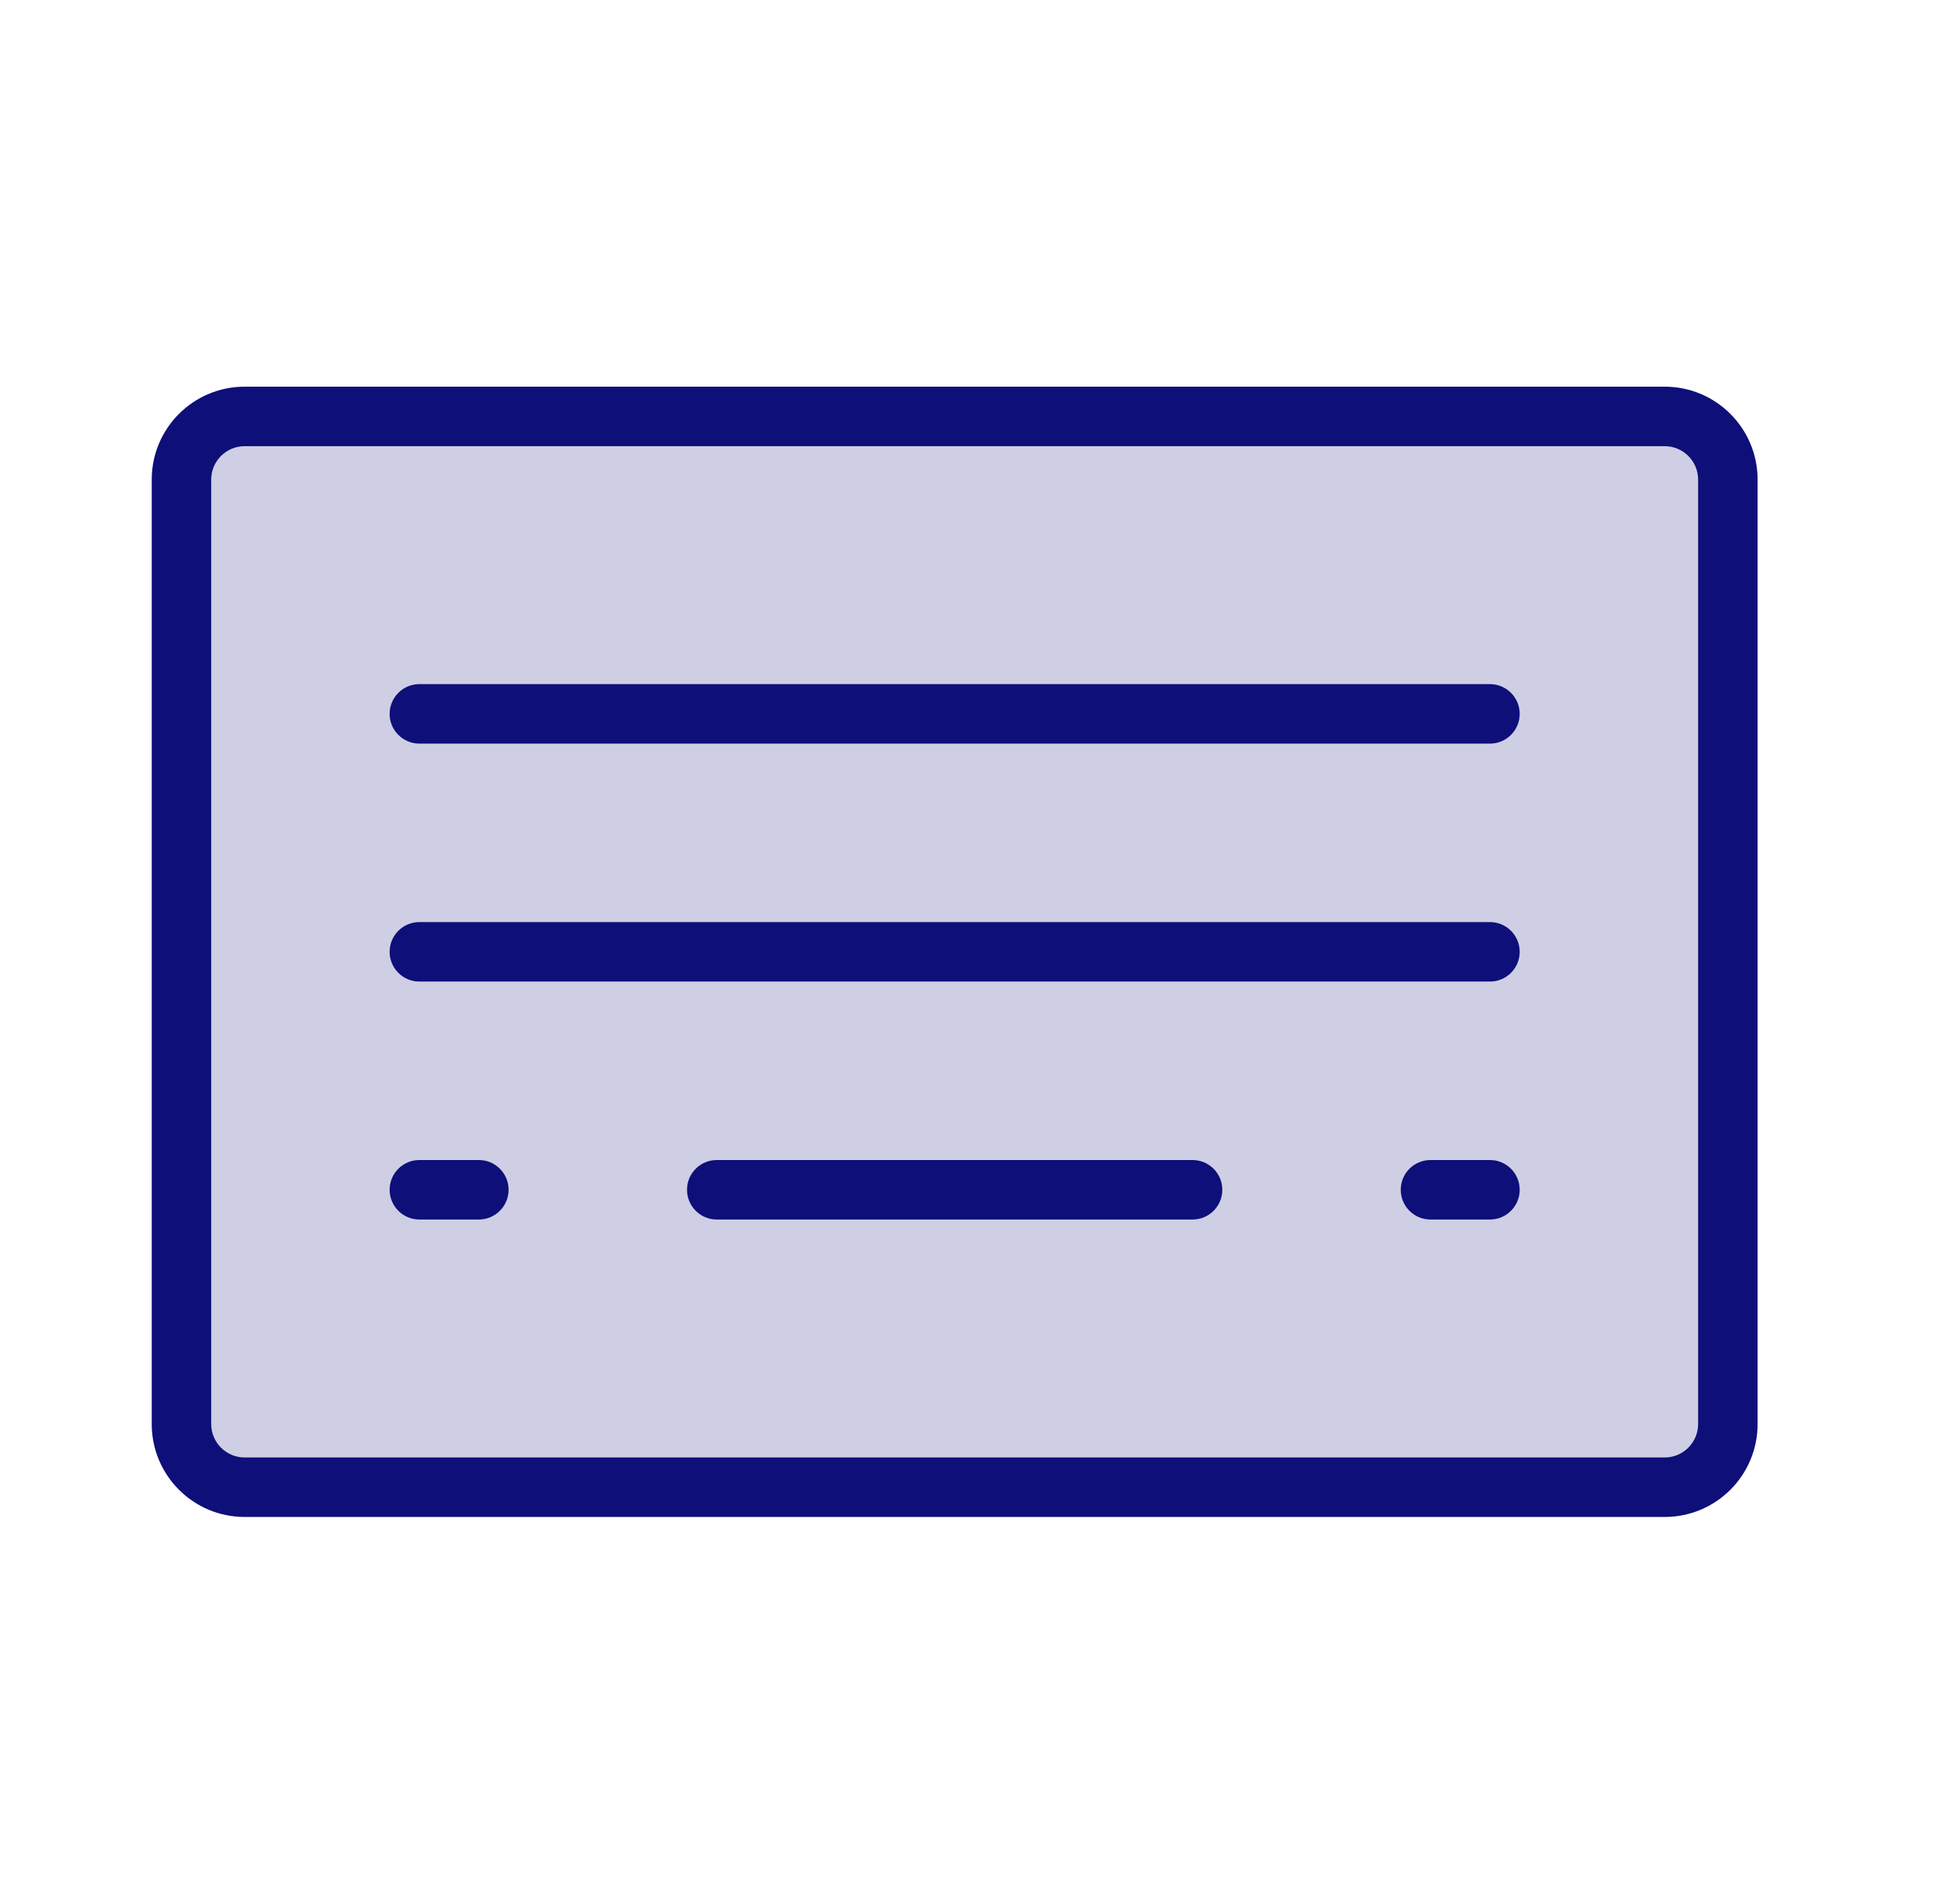
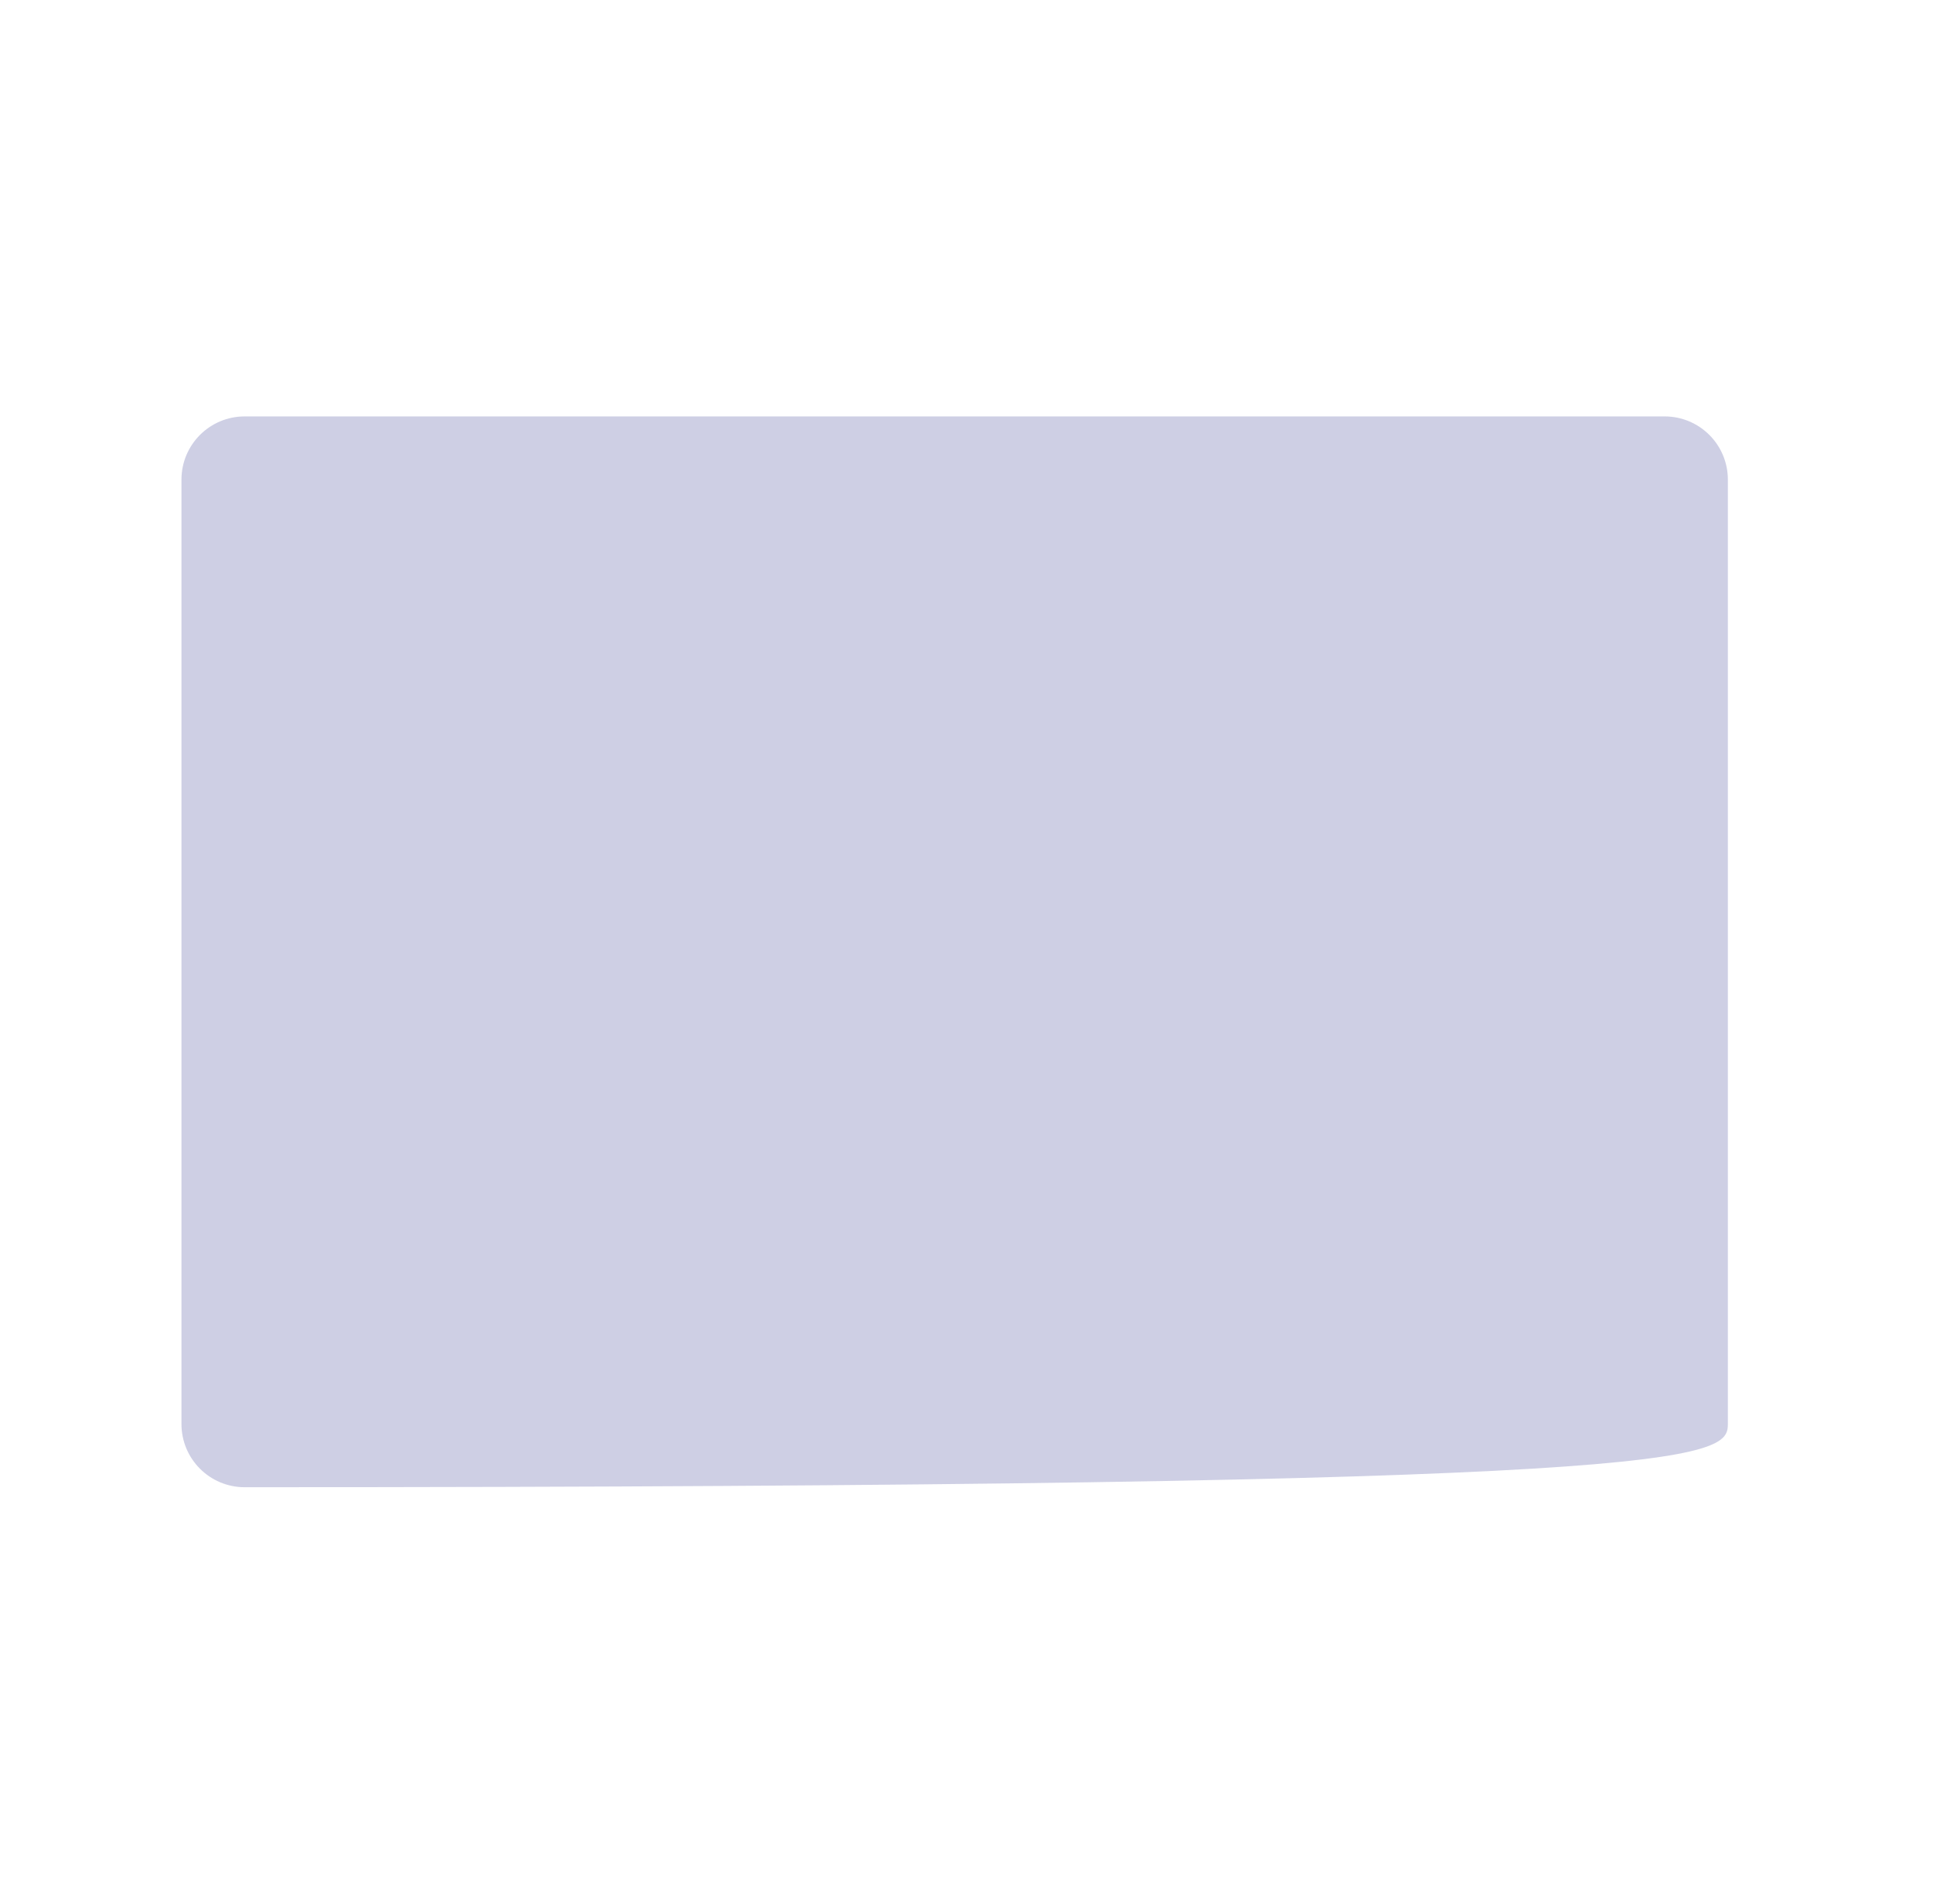
<svg xmlns="http://www.w3.org/2000/svg" width="65" height="64" viewBox="0 0 65 64" fill="none">
-   <path opacity="0.2" d="M55.977 14H8.227C7.053 14 6.102 14.951 6.102 16.125V47.875C6.102 49.049 7.053 50 8.227 50H55.977C57.15 50 58.102 49.049 58.102 47.875V16.125C58.102 14.951 57.15 14 55.977 14Z" fill="#0E0F79" />
-   <path fill-rule="evenodd" clip-rule="evenodd" d="M7.102 16.125C7.102 15.504 7.605 15 8.227 15H55.977C56.598 15 57.102 15.504 57.102 16.125V47.875C57.102 48.496 56.598 49 55.977 49H8.227C7.605 49 7.102 48.496 7.102 47.875V16.125ZM8.227 13C6.501 13 5.102 14.399 5.102 16.125V47.875C5.102 49.601 6.501 51 8.227 51H55.977C57.703 51 59.102 49.601 59.102 47.875V16.125C59.102 14.399 57.703 13 55.977 13H8.227ZM14.102 23C13.549 23 13.102 23.448 13.102 24C13.102 24.552 13.549 25 14.102 25H50.102C50.654 25 51.102 24.552 51.102 24C51.102 23.448 50.654 23 50.102 23H14.102ZM14.102 31C13.549 31 13.102 31.448 13.102 32C13.102 32.552 13.549 33 14.102 33H50.102C50.654 33 51.102 32.552 51.102 32C51.102 31.448 50.654 31 50.102 31H14.102ZM13.102 40C13.102 39.448 13.549 39 14.102 39H16.102C16.654 39 17.102 39.448 17.102 40C17.102 40.552 16.654 41 16.102 41H14.102C13.549 41 13.102 40.552 13.102 40ZM24.102 39C23.549 39 23.102 39.448 23.102 40C23.102 40.552 23.549 41 24.102 41H40.102C40.654 41 41.102 40.552 41.102 40C41.102 39.448 40.654 39 40.102 39H24.102ZM47.102 40C47.102 39.448 47.549 39 48.102 39H50.102C50.654 39 51.102 39.448 51.102 40C51.102 40.552 50.654 41 50.102 41H48.102C47.549 41 47.102 40.552 47.102 40Z" fill="#0E0F79" />
+   <path opacity="0.2" d="M55.977 14H8.227C7.053 14 6.102 14.951 6.102 16.125V47.875C6.102 49.049 7.053 50 8.227 50C57.15 50 58.102 49.049 58.102 47.875V16.125C58.102 14.951 57.15 14 55.977 14Z" fill="#0E0F79" />
</svg>